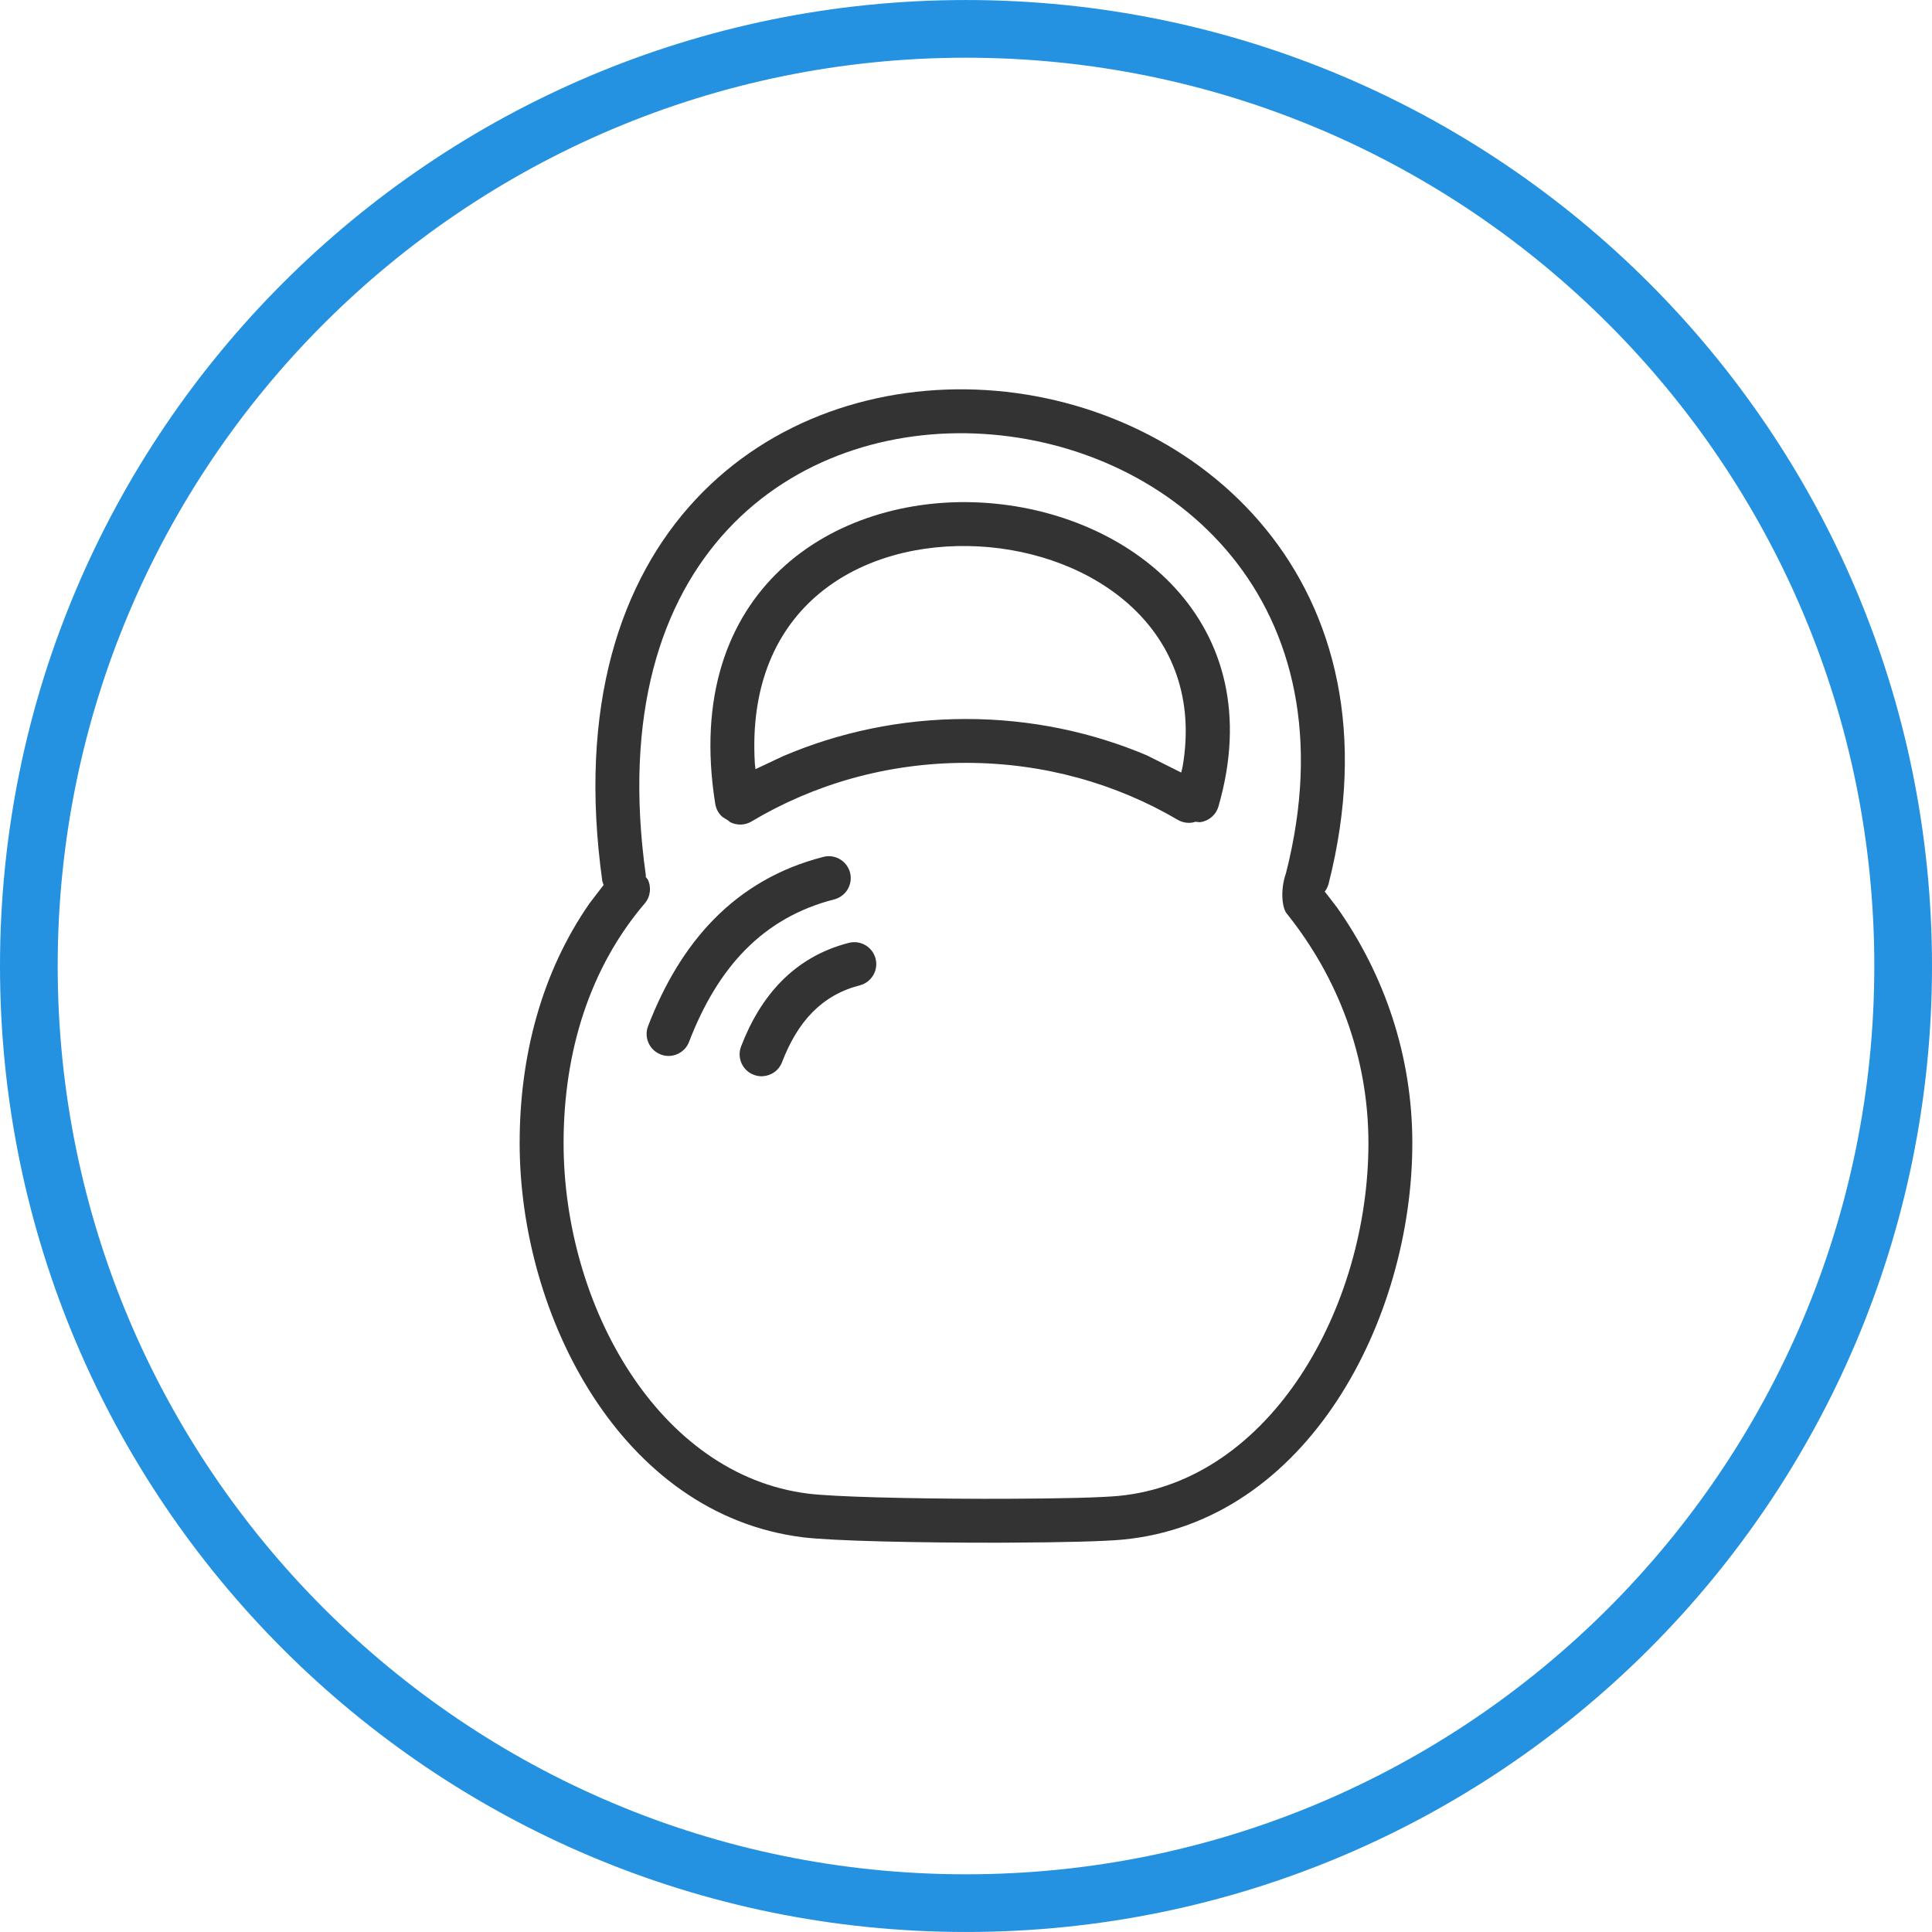
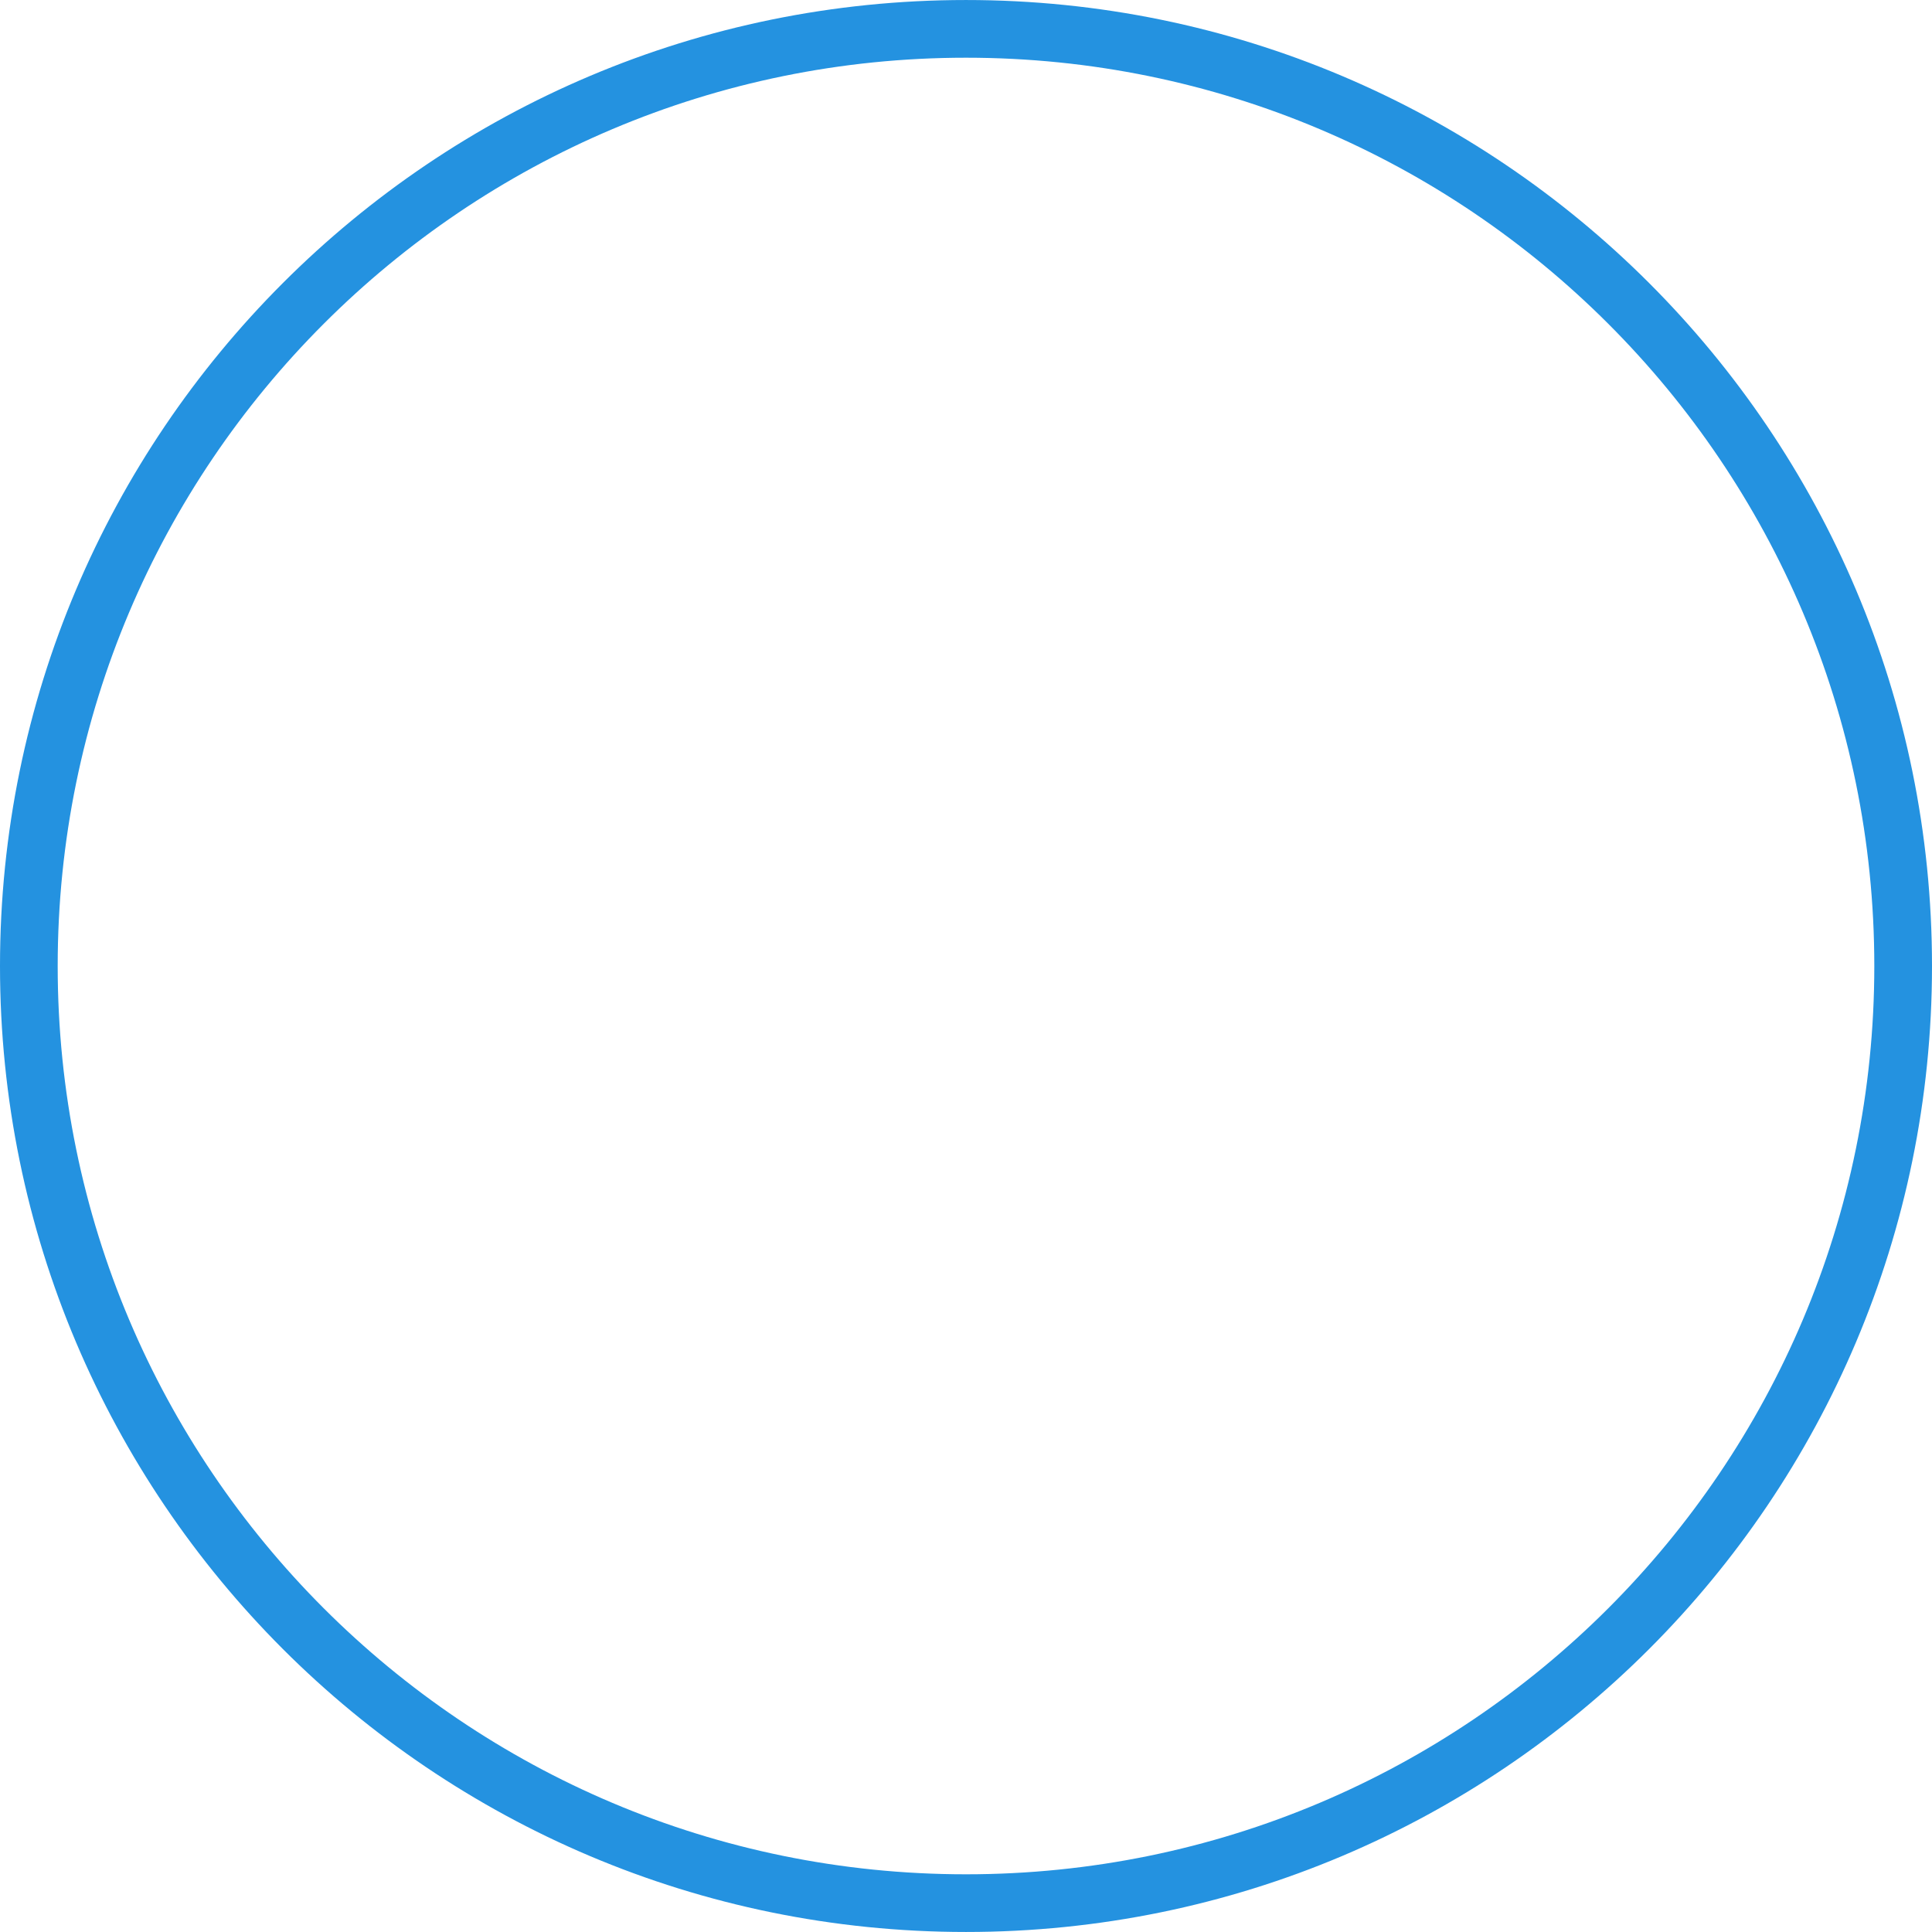
<svg xmlns="http://www.w3.org/2000/svg" xml:space="preserve" width="5.673mm" height="5.673mm" version="1.1" style="shape-rendering:geometricPrecision; text-rendering:geometricPrecision; image-rendering:optimizeQuality; fill-rule:evenodd; clip-rule:evenodd" viewBox="0 0 3243.36 3243.31">
  <defs>
    <style type="text/css"> .fil1 {fill:#333333} .fil0 {fill:#2492E0;fill-rule:nonzero} </style>
  </defs>
  <g id="Слой_x0020_1">
    <path class="fil0" d="M1621.68 0c447.84,0 853.32,181.58 1146.68,475 293.42,293.36 475,698.84 475,1146.68 0,447.79 -181.58,853.26 -474.94,1146.68 -293.42,293.36 -698.89,474.94 -1146.74,474.94 -447.84,0 -853.32,-181.58 -1146.74,-474.94 -293.36,-293.42 -474.94,-698.89 -474.94,-1146.68 0,-447.84 181.58,-853.32 475,-1146.68 293.36,-293.42 699.01,-475 1146.68,-475zm1078.19 543.5c-275.86,-275.92 -657.16,-446.64 -1078.19,-446.64 -421.03,0 -802.32,170.72 -1078.19,446.64 -275.92,275.86 -446.64,657.16 -446.64,1078.19 0,421.03 170.72,802.26 446.59,1078.19 275.92,275.86 657.21,446.59 1078.24,446.59 421.03,0 802.32,-170.72 1078.24,-446.59 275.86,-275.92 446.59,-657.16 446.59,-1078.19 0,-421.03 -170.72,-802.32 -446.64,-1078.19z" />
-     <path class="fil1" d="M1983.02 1296.93l2.4 -10.58c38.88,-228.7 -149.62,-358.54 -342.01,-369.06 -195.99,-10.63 -392.56,99.08 -376.15,365.23l0.97 8.69 45.8 -21.55c94.05,-40.31 198.22,-62.66 307.65,-62.66 107.83,0 210.51,21.73 303.31,60.89l58.03 29.04zm-738.86 87.3c-6.58,0.17 -13.09,-1.26 -18.81,-4.29l-2.4 -2.17 -10.35 -6.52c-6.17,-5.49 -10.46,-12.98 -11.89,-21.84 -57.4,-360.02 200.45,-519.25 446.7,-505.7 249.45,13.66 487.52,201.14 398.05,510.16 -4.29,14.69 -16.81,24.7 -31.1,26.41l-8.18 -0.8 -1.14 0.69c-9.15,2.34 -19.15,1.2 -27.96,-3.95 -103.08,-60.55 -224.92,-95.59 -355.39,-95.59 -132.47,0 -256.02,36.19 -360.08,98.4 -5.55,3.26 -11.49,4.97 -17.44,5.2zm-120.64 388.44c-4.75,0.11 -9.72,-0.63 -14.41,-2.52 -18.92,-7.26 -28.47,-28.53 -21.15,-47.63 53.92,-139.96 144.71,-245.68 294.27,-284.04 19.67,-5.09 39.68,6.8 44.82,26.47 5.03,19.78 -6.86,39.79 -26.59,44.88 -120.41,30.87 -195.82,114.63 -243.73,239.22 -5.43,14.24 -18.81,23.16 -33.22,23.61zm156.03 34.08c-4.69,0.17 -9.61,-0.63 -14.35,-2.52 -18.92,-7.2 -28.42,-28.59 -21.1,-47.57 32.42,-84.27 88.28,-150.02 180.9,-173.87 19.67,-5.03 39.79,6.8 44.88,26.53 5.09,19.61 -6.86,39.74 -26.53,44.82 -63.86,16.47 -104.11,60.49 -130.53,128.98 -5.43,14.29 -18.87,23.16 -33.28,23.61zm369.12 709.36c17.27,0 34.19,0 50.83,-0.11 79.53,-0.29 148.88,-1.94 178.21,-4.75 255.8,-24.47 419.54,-316.86 419.54,-592.27 0,-144.31 -50.88,-277.69 -136.76,-384.9 -8.4,-9.49 -11.55,-40.36 -1.54,-68.67 115.43,-454.3 -189.59,-717.13 -507.65,-736.97 -313.83,-19.55 -642.69,200.34 -567.11,740.97l-0.23 2.63 3.32 4.12c6.46,12.86 4.92,28.82 -4.86,40.36 -92.28,108.12 -136.3,248.82 -136.3,402.45 0,272.72 159.52,557.05 410.45,588.43 43.62,5.49 172.04,8.46 292.1,8.69zm26.64 73.7c-130.07,0.17 -277.41,-2.8 -327.95,-9.15 -304.22,-38.14 -475,-371.23 -475,-661.67 0,-146.54 36.88,-286.5 117.04,-402.16l23.9 -31.16 -2.12 -6.17c-82.1,-587.18 284.67,-847.03 644.69,-824.62 356.54,22.24 702.84,323.72 574.54,828.62 -1.14,4.29 -2.97,8.23 -5.37,11.78l-1.2 1.26 20.53 26.64c79.87,113.03 126.58,249.34 126.58,395.82 0,295.07 -174.95,635.83 -486.21,665.62 -31.1,2.97 -102.23,4.69 -183.64,5.03 -8.52,0.06 -17.15,0.17 -25.79,0.17z" />
  </g>
</svg>